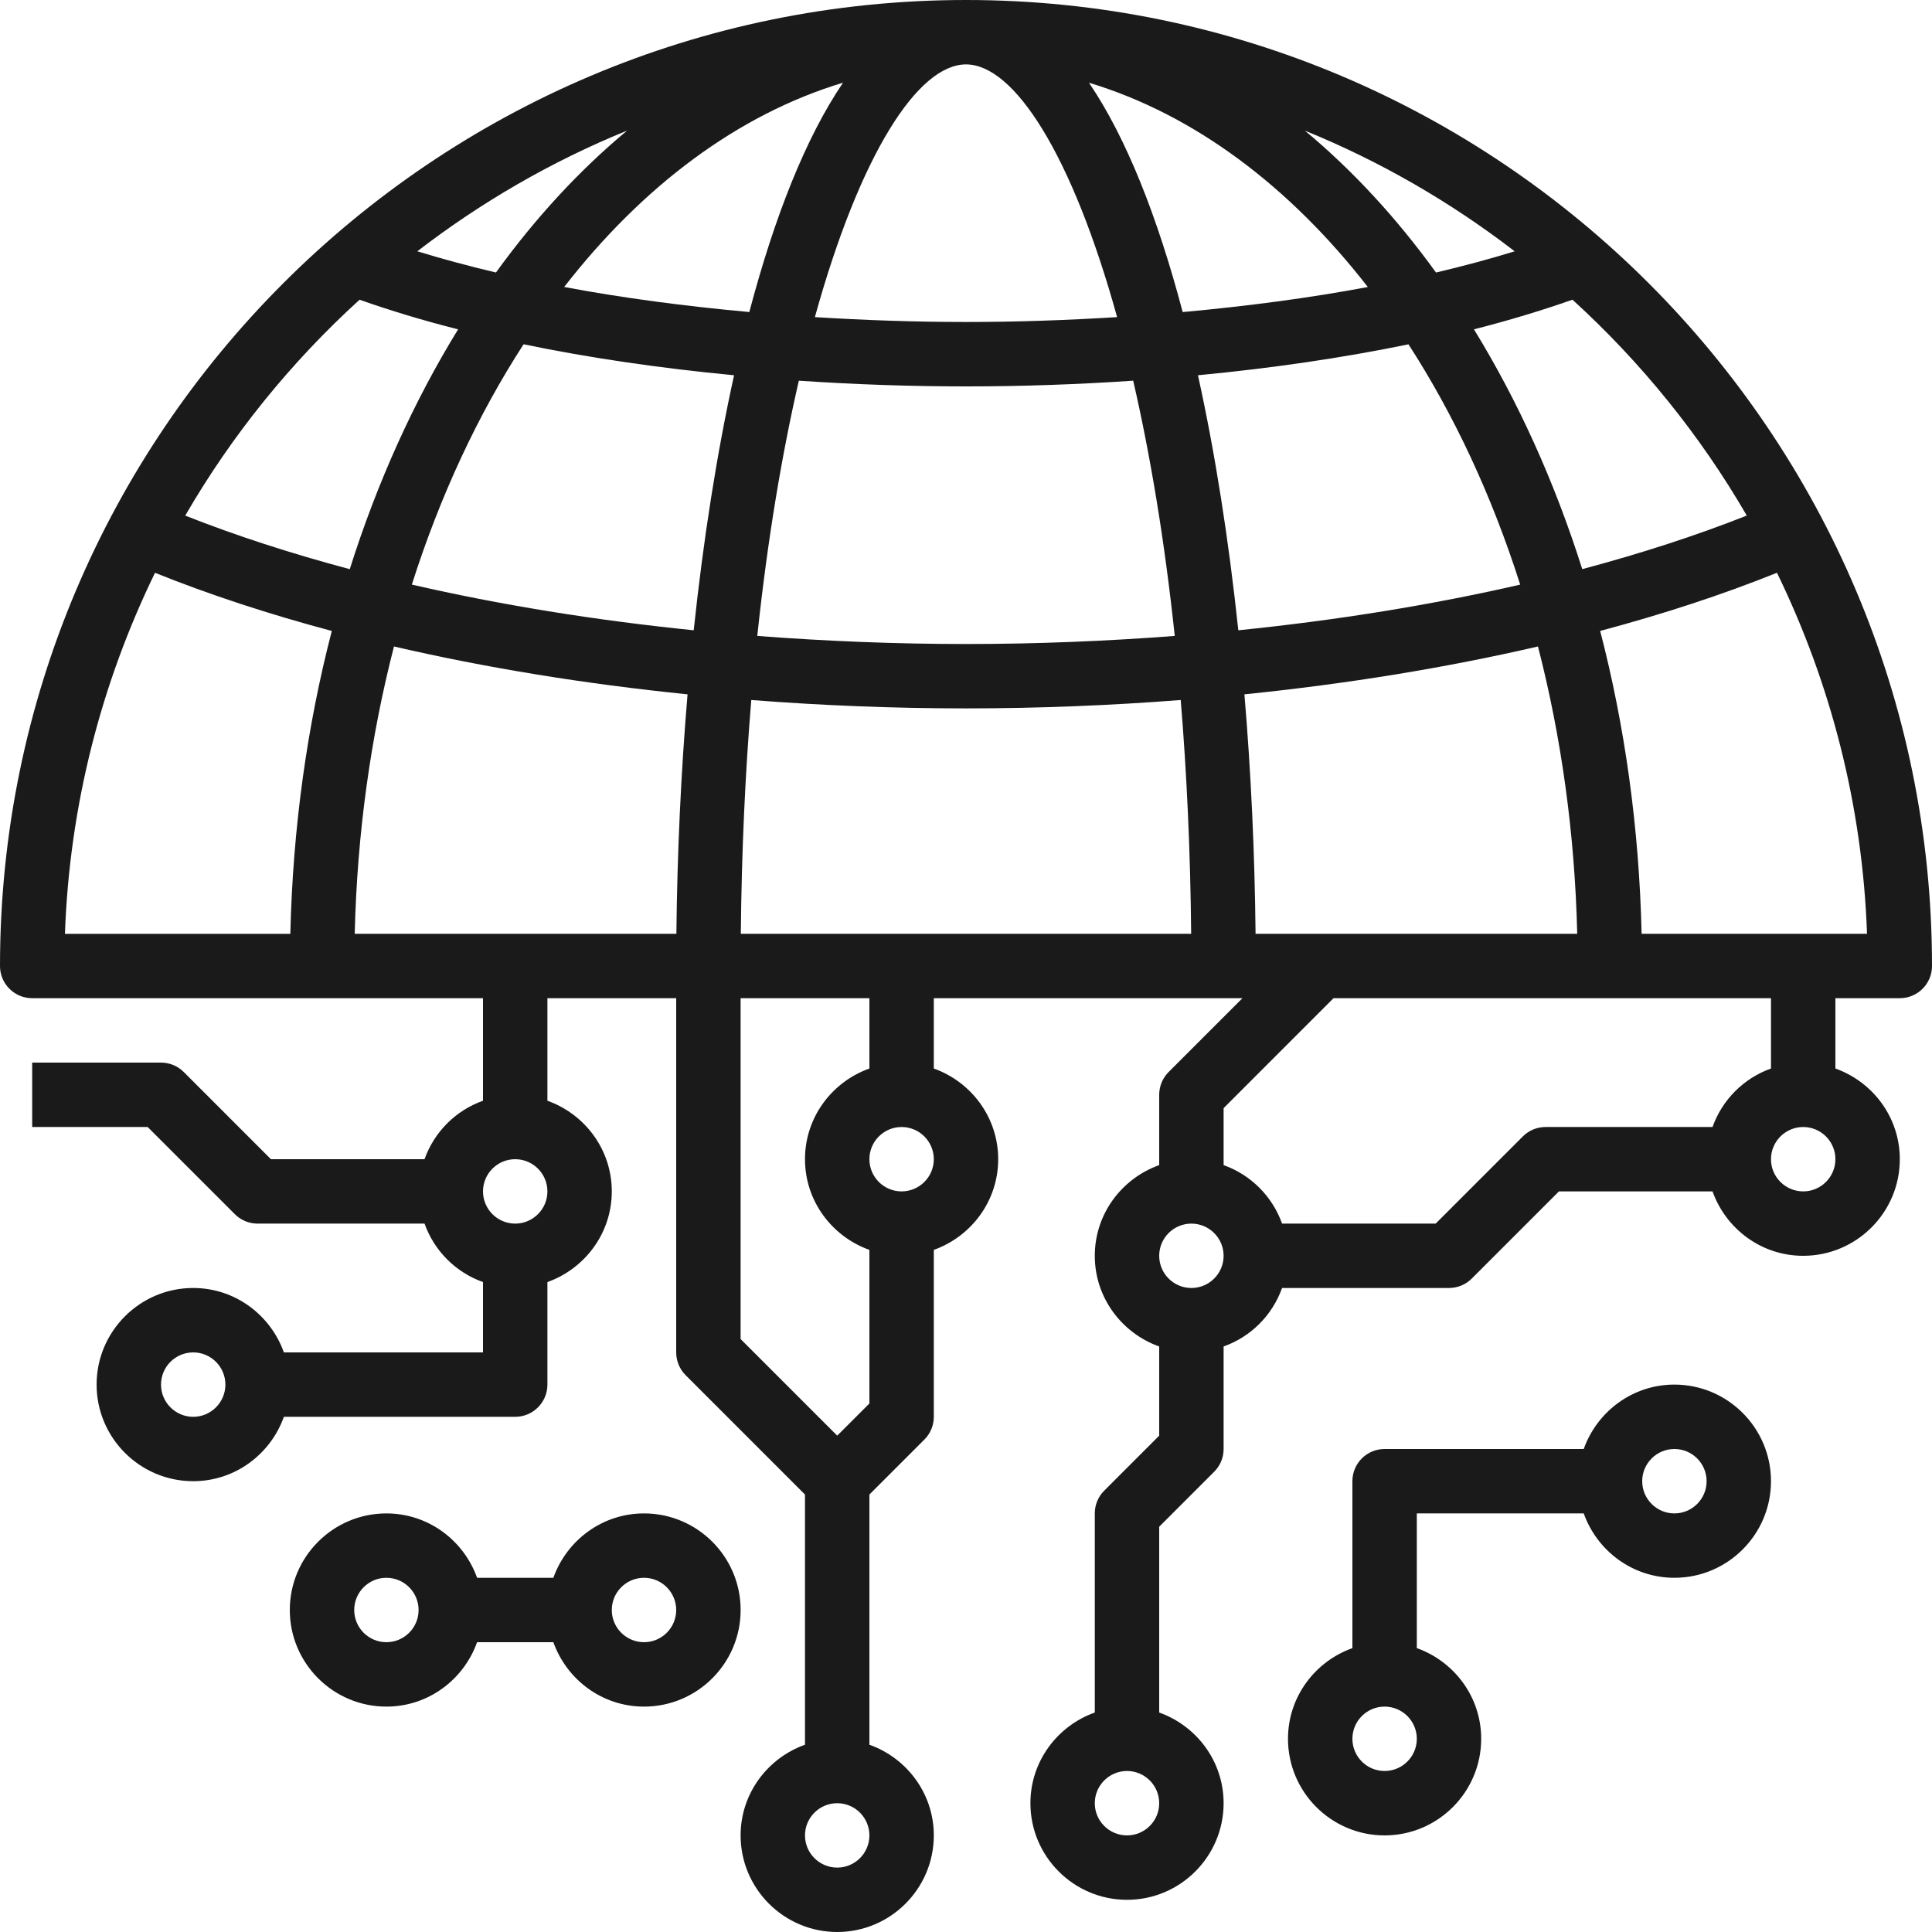
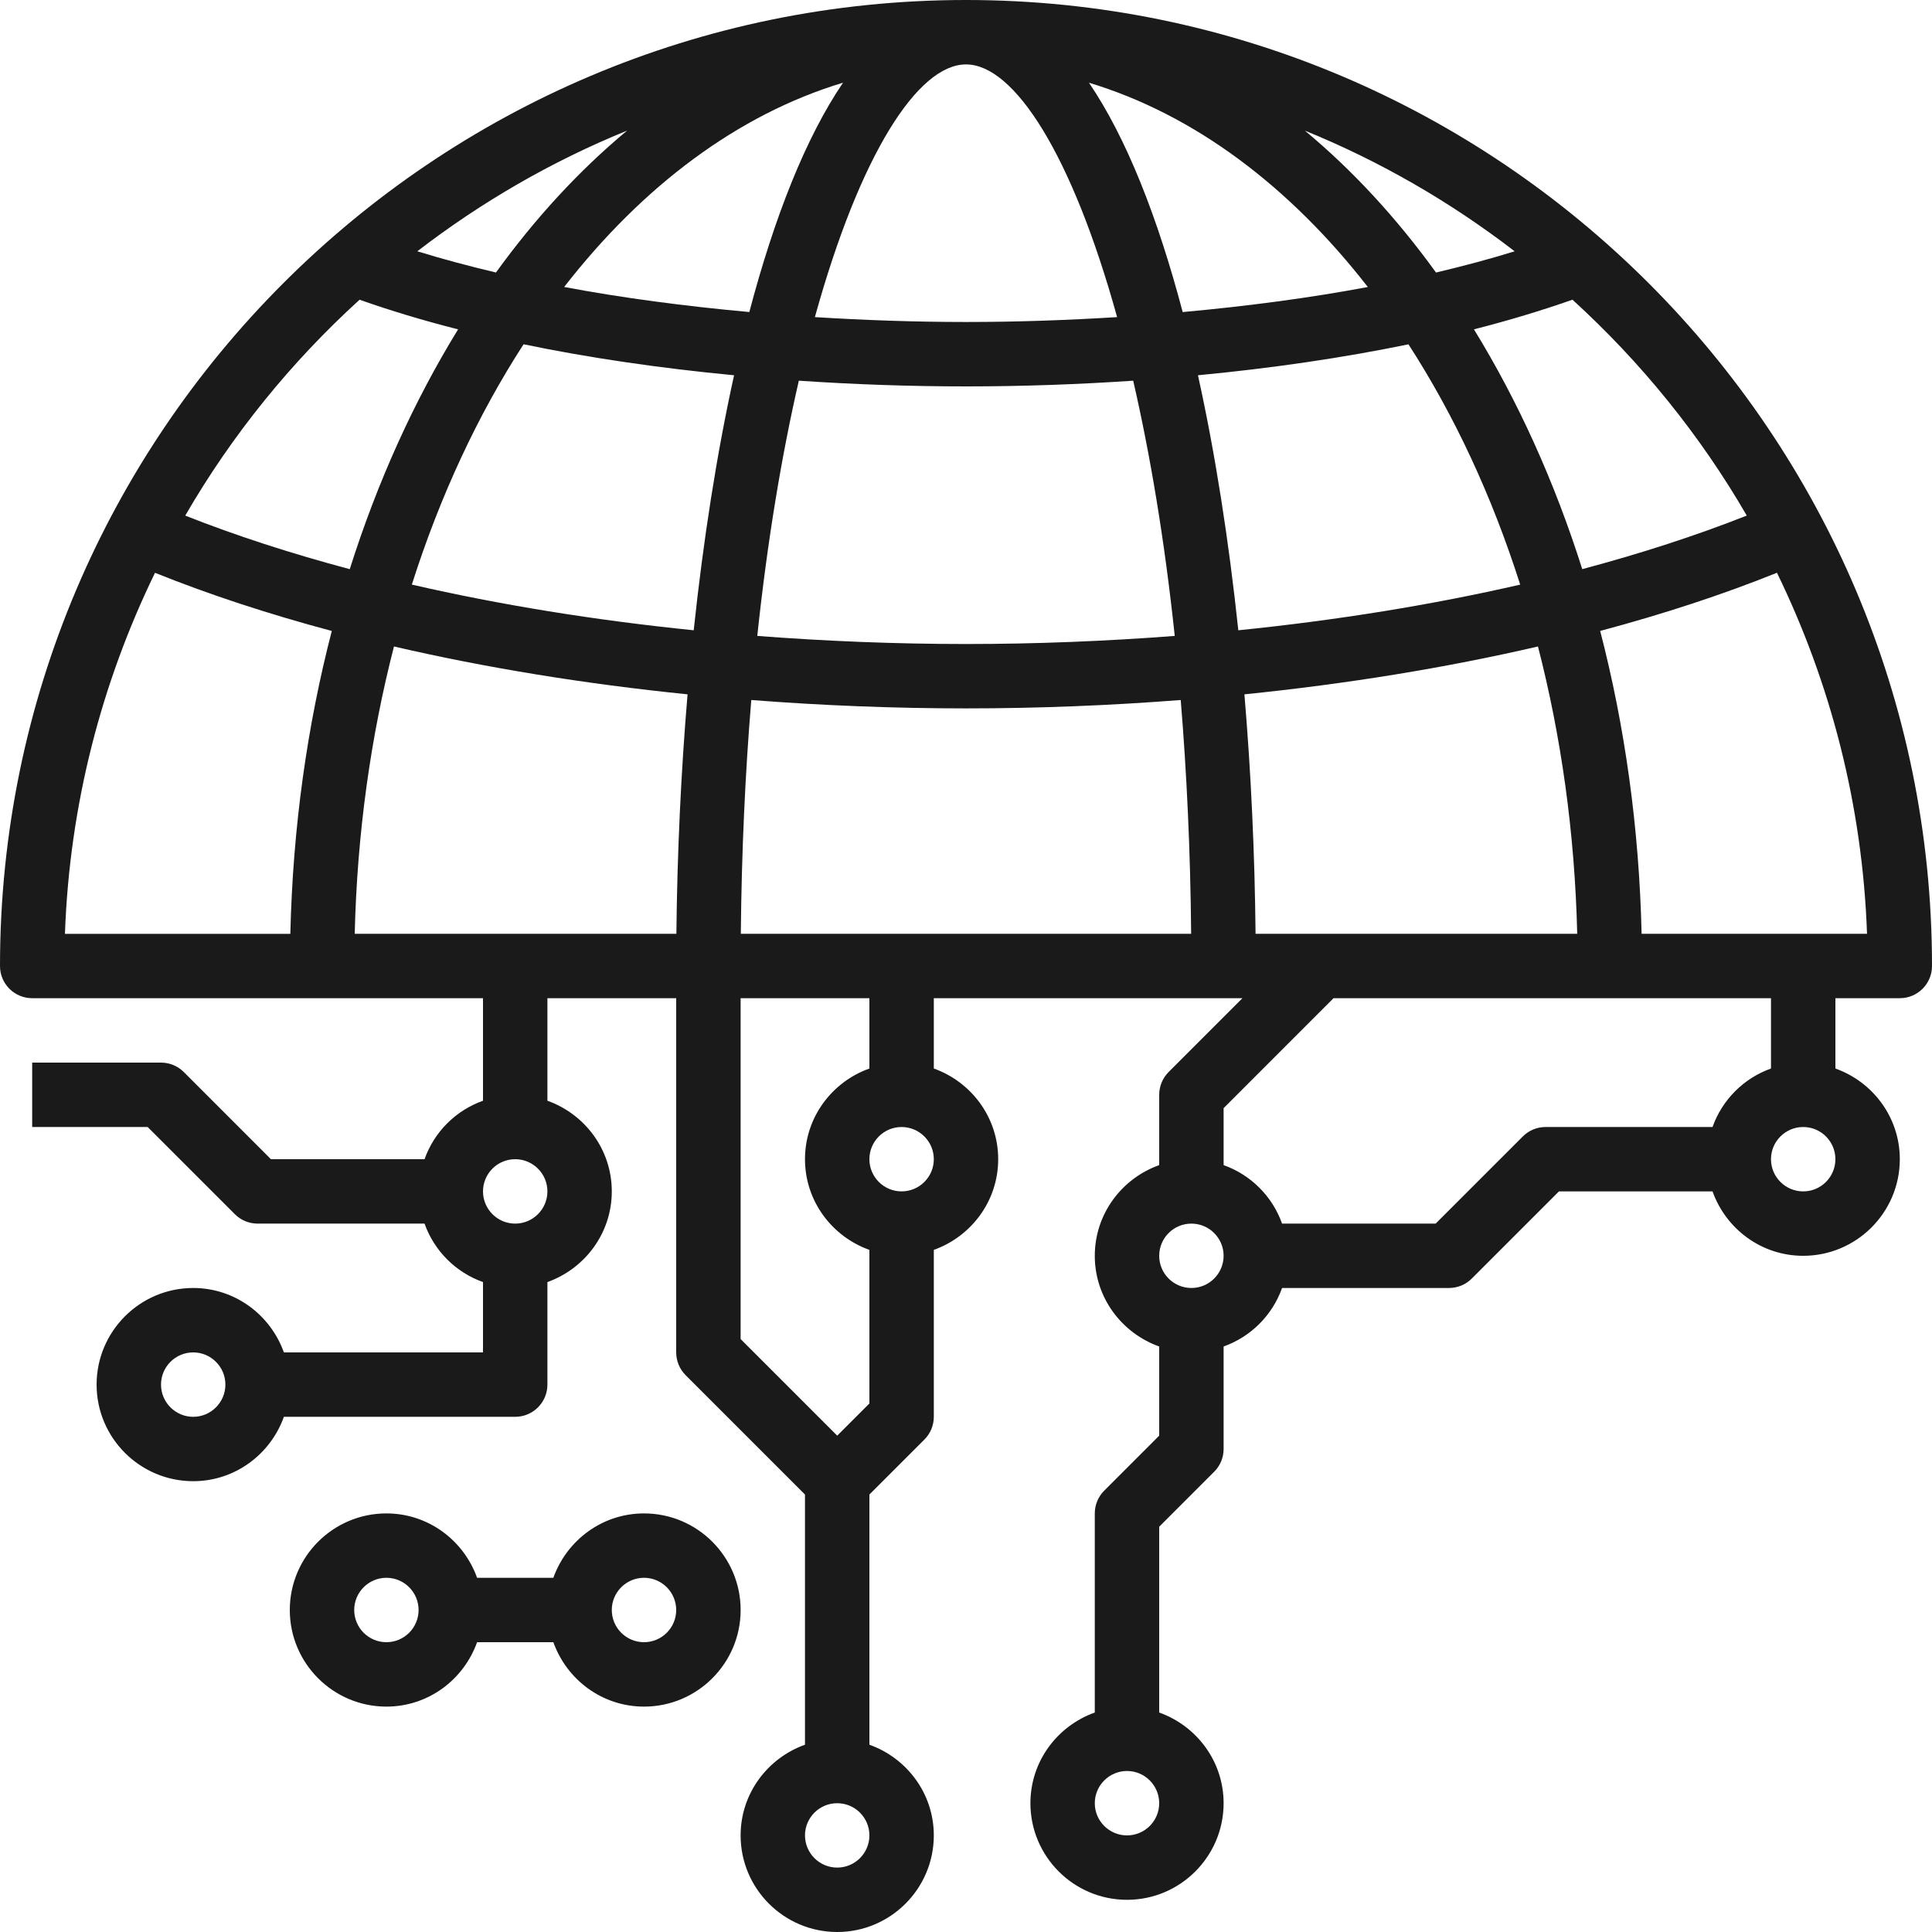
<svg xmlns="http://www.w3.org/2000/svg" width="65" height="65" viewBox="0 0 65 65" fill="none">
  <path d="M16.051 55.25H18.617C19.066 56.508 20.257 57.417 21.668 57.417C23.46 57.417 24.918 55.959 24.918 54.167C24.918 52.375 23.46 50.917 21.668 50.917C20.257 50.917 19.066 51.826 18.617 53.083H16.051C15.602 51.826 14.411 50.917 13 50.917C11.208 50.917 9.75 52.375 9.75 54.167C9.75 55.959 11.208 57.417 13 57.417C14.411 57.417 15.602 56.508 16.051 55.25ZM21.667 53.083C22.264 53.083 22.75 53.569 22.75 54.167C22.75 54.765 22.264 55.25 21.667 55.25C21.07 55.25 20.583 54.765 20.583 54.167C20.583 53.569 21.07 53.083 21.667 53.083ZM11.917 54.167C11.917 53.569 12.403 53.083 13 53.083C13.597 53.083 14.083 53.569 14.083 54.167C14.083 54.765 13.597 55.25 13 55.25C12.403 55.25 11.917 54.765 11.917 54.167Z" fill="#1A1A1A" />
-   <path d="M53.283 50.917C53.731 52.174 54.923 53.083 56.333 53.083C58.125 53.083 59.583 51.625 59.583 49.833C59.583 48.041 58.125 46.583 56.333 46.583C54.923 46.583 53.731 47.492 53.283 48.75H46.583C45.985 48.75 45.5 49.234 45.5 49.833V55.449C44.242 55.898 43.333 57.089 43.333 58.5C43.333 60.292 44.791 61.75 46.583 61.75C48.375 61.75 49.833 60.292 49.833 58.5C49.833 57.089 48.925 55.898 47.667 55.449V50.917H53.283ZM56.333 48.75C56.93 48.75 57.417 49.235 57.417 49.833C57.417 50.431 56.93 50.917 56.333 50.917C55.736 50.917 55.25 50.431 55.25 49.833C55.25 49.235 55.736 48.75 56.333 48.75ZM46.583 59.583C45.986 59.583 45.5 59.098 45.5 58.5C45.5 57.902 45.986 57.417 46.583 57.417C47.18 57.417 47.667 57.902 47.667 58.5C47.667 59.098 47.18 59.583 46.583 59.583Z" fill="#1A1A1A" />
  <path d="M32.5 0C14.579 0 0 14.579 0 32.5C0 33.099 0.485 33.583 1.083 33.583H16.25V37.033C15.332 37.36 14.61 38.082 14.283 39H9.115L6.183 36.067C5.98 35.864 5.704 35.75 5.417 35.75H1.083V37.917H4.968L7.901 40.849C8.103 41.053 8.38 41.167 8.667 41.167H14.283C14.61 42.084 15.332 42.807 16.25 43.134V45.5H9.551C9.102 44.242 7.91 43.333 6.5 43.333C4.708 43.333 3.25 44.791 3.25 46.583C3.25 48.375 4.708 49.833 6.5 49.833C7.91 49.833 9.102 48.924 9.551 47.667H17.333C17.931 47.667 18.417 47.182 18.417 46.583V43.134C19.674 42.685 20.583 41.494 20.583 40.083C20.583 38.673 19.674 37.481 18.417 37.033V33.583H22.75V45.5C22.75 45.788 22.864 46.063 23.067 46.266L27.083 50.282V58.699C25.826 59.148 24.917 60.34 24.917 61.75C24.917 63.542 26.375 65 28.167 65C29.959 65 31.417 63.542 31.417 61.75C31.417 60.34 30.508 59.148 29.25 58.699V50.282L31.099 48.433C31.303 48.23 31.417 47.955 31.417 47.667V42.051C32.674 41.602 33.583 40.41 33.583 39C33.583 37.59 32.674 36.398 31.417 35.949V33.583H41.801L39.317 36.067C39.114 36.27 39 36.545 39 36.833V39.199C37.742 39.648 36.833 40.84 36.833 42.25C36.833 43.66 37.742 44.852 39 45.301V48.301L37.151 50.151C36.947 50.353 36.833 50.629 36.833 50.917V57.616C35.576 58.065 34.667 59.256 34.667 60.667C34.667 62.459 36.125 63.917 37.917 63.917C39.709 63.917 41.167 62.459 41.167 60.667C41.167 59.256 40.258 58.065 39 57.616V51.365L40.849 49.516C41.053 49.313 41.167 49.038 41.167 48.75V45.301C42.084 44.974 42.807 44.251 43.134 43.333H48.75C49.037 43.333 49.313 43.22 49.516 43.016L52.449 40.083H57.616C58.065 41.341 59.256 42.25 60.667 42.25C62.459 42.25 63.917 40.792 63.917 39C63.917 37.59 63.008 36.398 61.75 35.949V33.583H63.917C64.515 33.583 65 33.099 65 32.5C65 14.579 50.42 0 32.5 0ZM6.5 47.667C5.903 47.667 5.417 47.181 5.417 46.583C5.417 45.985 5.903 45.5 6.5 45.5C7.097 45.5 7.583 45.985 7.583 46.583C7.583 47.181 7.097 47.667 6.5 47.667ZM17.333 41.167C16.736 41.167 16.25 40.681 16.25 40.083C16.25 39.485 16.736 39 17.333 39C17.93 39 18.417 39.485 18.417 40.083C18.417 40.681 17.93 41.167 17.333 41.167ZM37.917 61.75C37.32 61.75 36.833 61.265 36.833 60.667C36.833 60.069 37.32 59.583 37.917 59.583C38.514 59.583 39 60.069 39 60.667C39 61.265 38.514 61.75 37.917 61.75ZM58.768 17.346C57.065 18.02 55.209 18.621 53.233 19.148C52.299 16.198 51.066 13.483 49.589 11.08C50.769 10.78 51.873 10.445 52.904 10.083C55.21 12.184 57.195 14.63 58.768 17.346ZM42.242 31.417C42.215 28.718 42.09 26.004 41.867 23.36C45.326 23.009 48.651 22.466 51.743 21.75C52.523 24.773 52.983 28.024 53.064 31.417H42.242ZM37.584 10.669C35.922 10.772 34.226 10.833 32.5 10.833C30.774 10.833 29.078 10.772 27.416 10.669C28.931 5.197 30.879 2.167 32.5 2.167C34.121 2.167 36.069 5.197 37.584 10.669ZM36.637 2.783C40.18 3.852 43.391 6.275 46.019 9.656C44.07 10.023 41.973 10.3 39.79 10.499C38.947 7.305 37.894 4.632 36.637 2.783V2.783ZM38.125 12.808C38.696 15.288 39.18 18.16 39.523 21.395C37.222 21.571 34.873 21.667 32.5 21.667C30.128 21.667 27.778 21.571 25.478 21.395C25.821 18.16 26.305 15.288 26.876 12.808C28.712 12.932 30.592 13 32.5 13C34.408 13 36.288 12.932 38.125 12.808V12.808ZM25.21 10.498C23.027 10.299 20.93 10.022 18.981 9.655C21.609 6.272 24.819 3.851 28.363 2.782C27.106 4.632 26.053 7.305 25.21 10.498ZM24.697 12.625C24.115 15.26 23.662 18.168 23.339 21.205C20.015 20.868 16.822 20.35 13.856 19.668C14.808 16.674 16.084 13.948 17.615 11.583C19.814 12.038 22.194 12.387 24.697 12.625V12.625ZM23.132 23.36C22.909 26.004 22.784 28.718 22.756 31.417H11.934C12.015 28.025 12.475 24.773 13.255 21.75C16.348 22.467 19.673 23.009 23.132 23.36ZM25.276 23.551C27.645 23.735 30.061 23.833 32.5 23.833C34.939 23.833 37.355 23.735 39.724 23.551C39.926 25.996 40.05 28.622 40.075 31.417H24.924C24.95 28.623 25.074 25.996 25.276 23.551V23.551ZM41.662 21.205C41.339 18.168 40.886 15.26 40.304 12.625C42.806 12.387 45.187 12.038 47.386 11.584C48.917 13.95 50.193 16.676 51.145 19.669C48.179 20.35 44.986 20.868 41.662 21.205ZM50.959 8.455C50.124 8.713 49.239 8.95 48.313 9.169C46.987 7.334 45.507 5.73 43.901 4.395C46.445 5.43 48.814 6.803 50.959 8.455V8.455ZM16.686 9.168C15.76 8.949 14.876 8.712 14.04 8.454C16.186 6.803 18.554 5.429 21.098 4.394C19.492 5.729 18.012 7.334 16.686 9.168ZM12.097 10.084C13.127 10.447 14.23 10.781 15.412 11.081C13.934 13.484 12.701 16.199 11.767 19.149C9.792 18.622 7.935 18.021 6.232 17.347C7.805 14.63 9.79 12.184 12.097 10.084V10.084ZM5.215 19.271C7.041 20.006 9.035 20.659 11.163 21.228C10.334 24.419 9.851 27.847 9.768 31.418H2.185C2.339 27.075 3.417 22.967 5.215 19.271ZM28.167 62.833C27.57 62.833 27.083 62.348 27.083 61.75C27.083 61.152 27.57 60.667 28.167 60.667C28.764 60.667 29.25 61.152 29.25 61.75C29.25 62.348 28.764 62.833 28.167 62.833ZM30.333 40.083C29.736 40.083 29.25 39.598 29.25 39C29.25 38.402 29.736 37.917 30.333 37.917C30.93 37.917 31.417 38.402 31.417 39C31.417 39.598 30.93 40.083 30.333 40.083ZM29.25 35.949C27.992 36.398 27.083 37.59 27.083 39C27.083 40.41 27.992 41.602 29.25 42.051V47.218L28.167 48.301L24.917 45.051V33.583H29.25V35.949ZM40.083 43.333C39.486 43.333 39 42.848 39 42.25C39 41.652 39.486 41.167 40.083 41.167C40.68 41.167 41.167 41.652 41.167 42.25C41.167 42.848 40.68 43.333 40.083 43.333ZM60.667 40.083C60.07 40.083 59.583 39.598 59.583 39C59.583 38.402 60.07 37.917 60.667 37.917C61.264 37.917 61.75 38.402 61.75 39C61.75 39.598 61.264 40.083 60.667 40.083ZM59.583 35.949C58.666 36.276 57.943 36.999 57.616 37.917H52C51.713 37.917 51.437 38.03 51.234 38.234L48.301 41.167H43.134C42.807 40.249 42.084 39.526 41.167 39.199V37.282L44.865 33.583H59.583V35.949ZM55.23 31.417C55.148 27.846 54.665 24.418 53.836 21.227C55.964 20.659 57.958 20.005 59.784 19.27C61.583 22.967 62.661 27.075 62.814 31.417H55.23Z" fill="#1A1A1A" />
</svg>